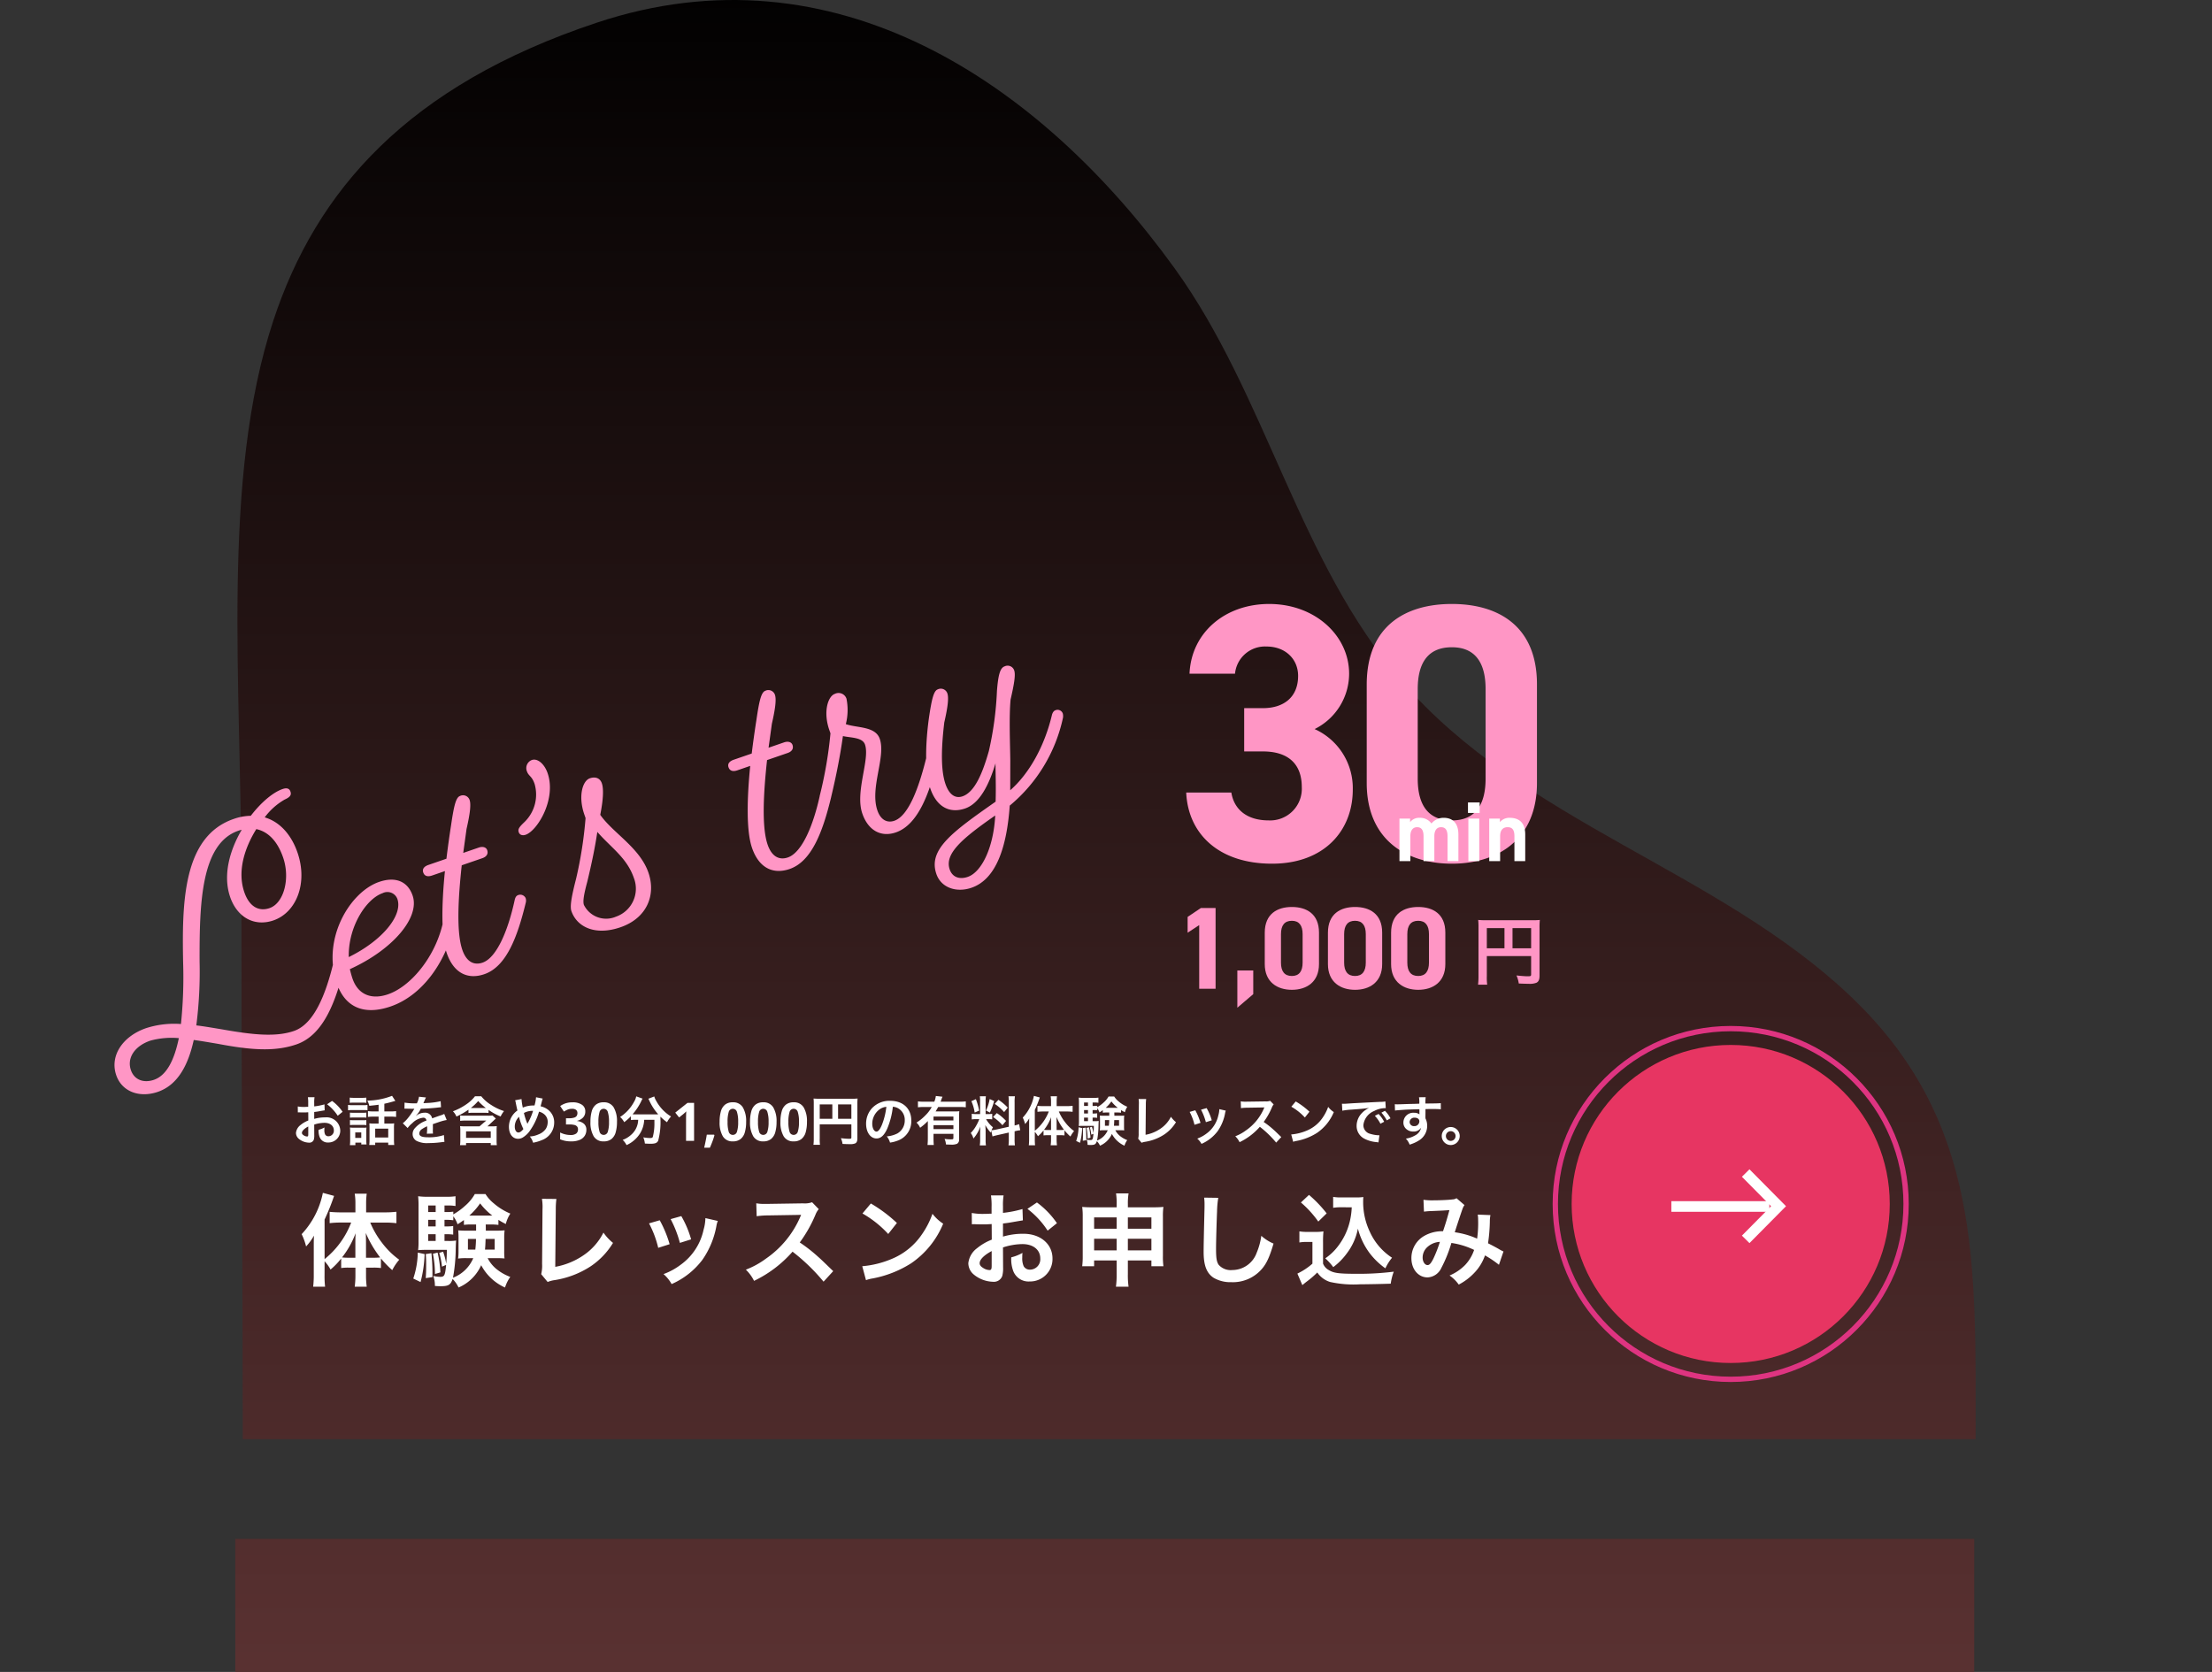
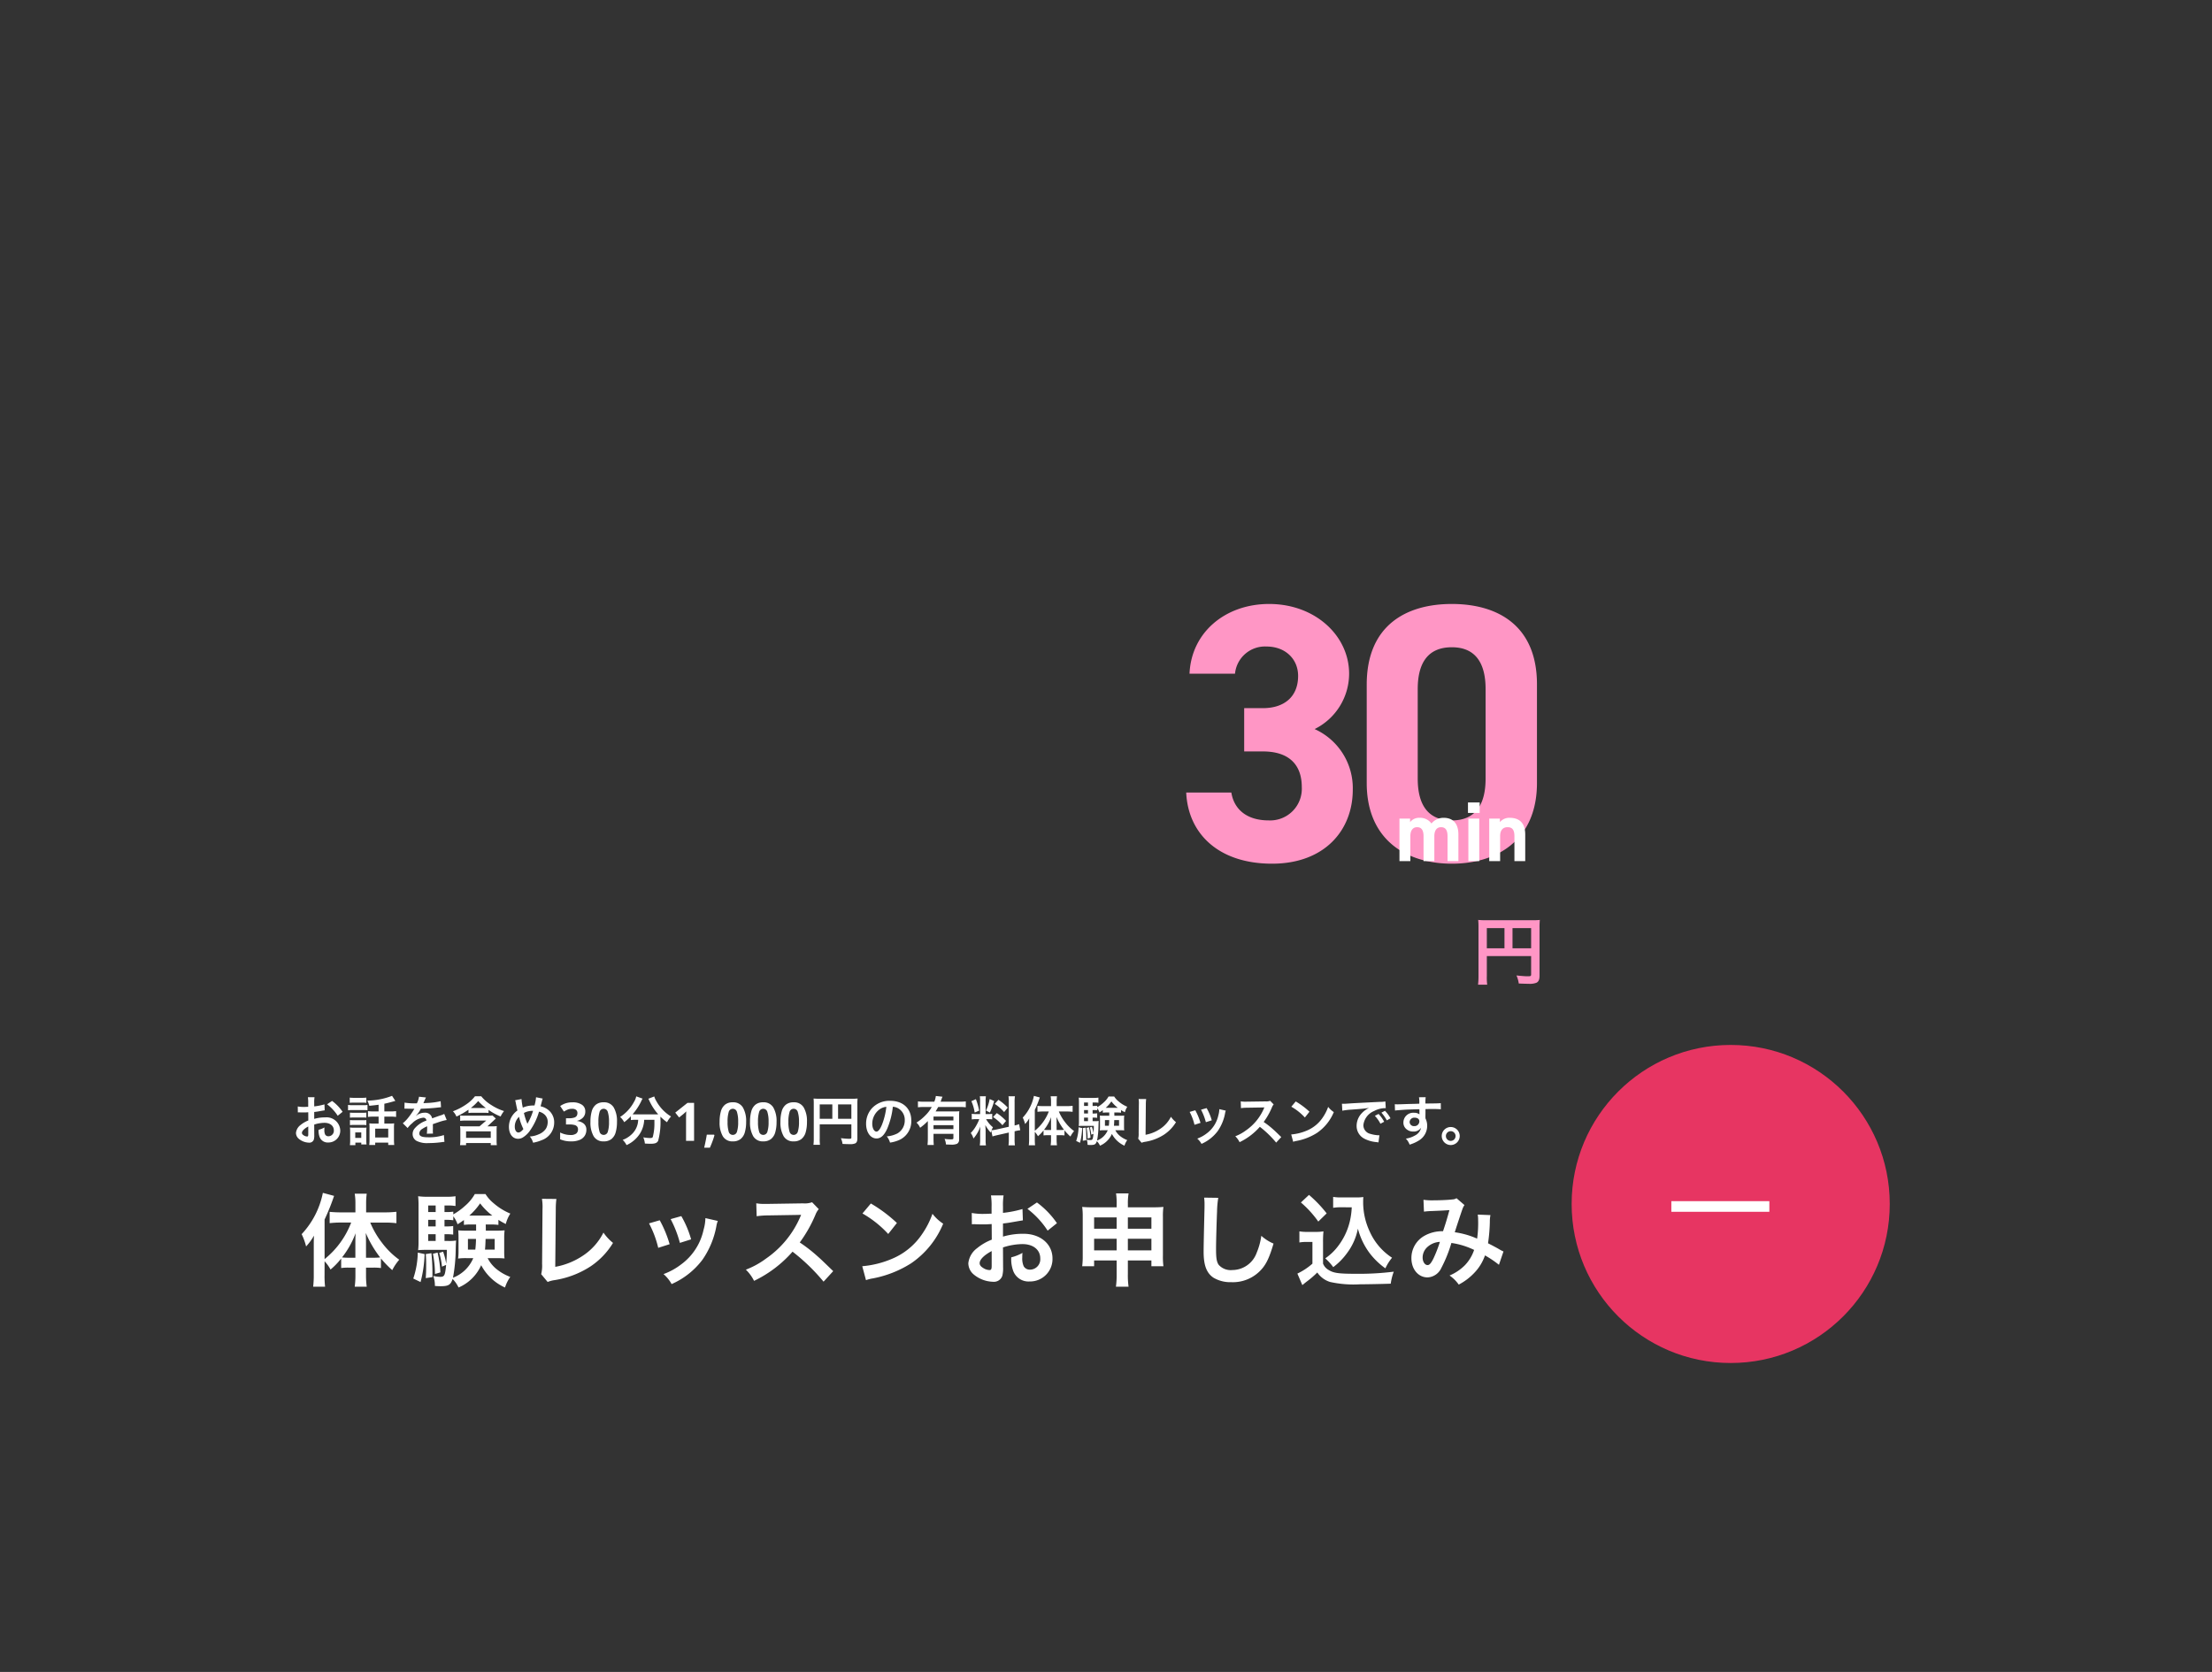
<svg xmlns="http://www.w3.org/2000/svg" width="416" height="314.481" viewBox="0 0 416 314.481">
  <rect x="0" y="0" width="416" height="314.481" fill="#333333" stroke="none" />
  <defs>
    <linearGradient id="linear-gradient" x1="0.5" x2="0.5" y2="1" gradientUnits="objectBoundingBox">
      <stop offset="0" />
      <stop offset="1" stop-color="#e61f1f" />
    </linearGradient>
    <clipPath id="clip-path">
-       <rect width="327.31" height="314.481" fill="url(#linear-gradient)" />
-     </clipPath>
+       </clipPath>
    <linearGradient id="linear-gradient-2" x1="0.5" x2="0.5" y2="1" gradientUnits="objectBoundingBox">
      <stop offset="0" />
      <stop offset="1" stop-color="#593131" />
    </linearGradient>
  </defs>
  <g id="try-lesson" transform="translate(-4651 -6633)">
    <g transform="translate(4284.547 -59)">
      <g transform="translate(410.7 6692)">
        <g clip-path="url(#clip-path)">
          <path id="piano" d="M0,314.481V289.463H327.039v25.019ZM1.412,270.7c-.045-36.635-.253-70.4-.261-104.9-.008-37.4-3.849-75.57,6-105.481C15.184,35.938,32.314,16.123,68.038,4.249c44.508-14.794,83.245,11.076,108.617,46.212,17.262,23.912,23.306,55.178,42.682,77.626,22.964,26.612,59.291,35.507,84.3,59.175C328.457,210.73,327.3,237.637,327.3,270.7Z" transform="translate(0)" fill="url(#linear-gradient-2)" />
        </g>
      </g>
      <path id="txt-wh-bottom" d="M-108.813-3.211a7.306,7.306,0,0,1,1.121,1.558,13.593,13.593,0,0,0,2-2.071v1.786a9.414,9.414,0,0,1,1.349-.076h1.33v1.52a15.16,15.16,0,0,1-.133,2.071h2.261a14.594,14.594,0,0,1-.133-2.071v-1.52H-99.6a9.471,9.471,0,0,1,1.387.076V-3.743a18.667,18.667,0,0,0,2.128,2.2A9.431,9.431,0,0,1-94.772-3.5,15.093,15.093,0,0,1-98-6.669a16.565,16.565,0,0,1-2.223-3.819h2.793a18.936,18.936,0,0,1,2.128.114v-2.147a18.089,18.089,0,0,1-2.185.114H-101v-1.71a13.524,13.524,0,0,1,.114-1.805h-2.261a10.817,10.817,0,0,1,.133,1.786v1.729h-2.774c-.741,0-1.482-.038-2.071-.1v2.128a17.64,17.64,0,0,1,2.014-.114h2.033a16.253,16.253,0,0,1-5,6.878v-7.448a41.236,41.236,0,0,0,1.786-4.446l-2.109-.57a15.909,15.909,0,0,1-3.99,7.771A11.179,11.179,0,0,1-112.29-6a10.581,10.581,0,0,0,1.482-2.033c-.038.836-.038,1.14-.038,2.147V-.646a18.544,18.544,0,0,1-.114,2.223h2.242a17.126,17.126,0,0,1-.1-2.2Zm7.79-.665V-6.251c0-.76,0-1.216-.038-2.28a20.645,20.645,0,0,0,2.7,4.6,12.523,12.523,0,0,1-1.273.057Zm-2,0h-1.254a11.379,11.379,0,0,1-1.254-.057,16.813,16.813,0,0,0,2.546-4.541c-.038.893-.038,1.292-.038,2.28Zm25.574-6.251a9.655,9.655,0,0,1,1.33.076V-11a12.981,12.981,0,0,0,1.387.779,6.4,6.4,0,0,1,.855-1.957A11.386,11.386,0,0,1-76.988-14.1a6.977,6.977,0,0,1-1.558-1.748H-80.56a8.24,8.24,0,0,1-1.805,2.185,12.044,12.044,0,0,1-2.242,1.634v-.513a8.652,8.652,0,0,1-1.273.076h-.38V-13.7h.627a7.725,7.725,0,0,1,1.444.1v-1.843a10.984,10.984,0,0,1-1.786.1H-89.3a13.2,13.2,0,0,1-1.919-.1,17.257,17.257,0,0,1,.076,1.957v6.574A13.141,13.141,0,0,1-91.219-5.3c.418-.038.95-.057,1.539-.057h3.857c0,1.1-.038,1.615-.114,2.622a12.256,12.256,0,0,0-.589-2.28l-.722.228A13.831,13.831,0,0,1-86.735-2.2l.779-.323c-.19,2.014-.323,2.242-1.121,2.242a6.046,6.046,0,0,1-1.292-.171,5.281,5.281,0,0,1,.3,1.881A10.253,10.253,0,0,0-87,1.482c1.482,0,1.9-.247,2.261-1.368a5.675,5.675,0,0,1,1.121,1.615,8.2,8.2,0,0,0,4.256-4.2,9.475,9.475,0,0,0,4.484,4.2,6.992,6.992,0,0,1,.988-1.995,9.359,9.359,0,0,1-2.622-1.5A6.429,6.429,0,0,1-78.147-3.8h1.71c.532,0,.912.019,1.463.057a11.565,11.565,0,0,1-.057-1.368V-7.676a10.313,10.313,0,0,1,.076-1.349,14.939,14.939,0,0,1-1.539.057h-1.995c0-.361,0-.456-.019-1.159Zm-2.869,0v1.159h-1.862a13.853,13.853,0,0,1-1.5-.057c.038.494.057.722.057,1.349v2.565a9.639,9.639,0,0,1-.076,1.387,11.985,11.985,0,0,1,1.5-.076h1.349A6.755,6.755,0,0,1-84.664-.114a31.179,31.179,0,0,0,.513-5.415c.019-.817.038-1.235.076-1.577a9.525,9.525,0,0,1-1.52.076h-.665V-8.3h.361a8.993,8.993,0,0,1,1.273.076V-9.842a7.864,7.864,0,0,1-1.273.076h-.361V-11h.38a8.652,8.652,0,0,1,1.273.076v-.741a5.044,5.044,0,0,1,.8,1.5c.608-.38.817-.532,1.2-.8v.912a8.592,8.592,0,0,1,1.292-.076Zm-.019,2.717A19.488,19.488,0,0,1-80.465-5.4h-1.387V-7.41Zm3.515,0V-5.4h-1.824c.057-.57.076-.893.114-2.014Zm-11.1-.893V-7.03h-1.406V-8.3Zm0-1.463h-1.406V-11h1.406Zm0-2.7h-1.406V-13.7h1.406Zm6.612.665h-.285a12.252,12.252,0,0,0,2.033-2.3,11.973,11.973,0,0,0,2.3,2.3Zm-9.975,6.954A16.243,16.243,0,0,1-92.131.038L-90.763.7A23.432,23.432,0,0,0-90-4.56Zm1.5.285c.057.76.076.988.076,1.9,0,1.292-.019,1.653-.076,2.622l1.254-.19v-.931c0-1.159-.057-2.147-.19-3.572Zm1.349-.057a19.412,19.412,0,0,1,.38,3.8l1.026-.3a20.4,20.4,0,0,0-.532-3.724Zm20.5-10.336A9.243,9.243,0,0,1-67.83-13l-.076,10.26a6.7,6.7,0,0,1-.171,1.957L-66.861.684a5.444,5.444,0,0,1,1.14-.323,17.32,17.32,0,0,0,6.916-2.6,14.165,14.165,0,0,0,4.237-4.427,8.925,8.925,0,0,1-1.8-1.938,11.228,11.228,0,0,1-3.876,4.351,13.666,13.666,0,0,1-5.187,2.09l.1-10.849a14.7,14.7,0,0,1,.114-1.919Zm20.14,4.617a19.009,19.009,0,0,1,1.729,4.6l2.147-.684a21.917,21.917,0,0,0-1.862-4.5Zm4.066-.8A20.893,20.893,0,0,1-41.99-6.669l2.109-.665a18.665,18.665,0,0,0-1.843-4.37Zm6.536-.19a8.428,8.428,0,0,1-.342,2.185,10.925,10.925,0,0,1-4.313,6.593A12.325,12.325,0,0,1-45.068-.8a6.9,6.9,0,0,1,1.52,1.881,14.584,14.584,0,0,0,5.8-4.579,16.219,16.219,0,0,0,2.622-6.327,4,4,0,0,1,.266-.969Zm24.035,9.975c-2.3-2.223-2.3-2.223-2.774-2.641a29.449,29.449,0,0,0-3.515-2.755,25.163,25.163,0,0,0,2.964-5.244,3.654,3.654,0,0,1,.608-1.026l-1.254-1.292a4.116,4.116,0,0,1-1.691.209L-25.5-14h-.456a8.315,8.315,0,0,1-1.672-.114l.076,2.432a14.974,14.974,0,0,1,2.071-.152c5.985-.095,5.985-.095,6.289-.114l-.209.494a18.314,18.314,0,0,1-6.384,7.733,15.686,15.686,0,0,1-3.8,2.09A7.622,7.622,0,0,1-28.044.475a22.579,22.579,0,0,0,7.239-5.491A36.524,36.524,0,0,1-14.972.627ZM-7.657-12.2A19.948,19.948,0,0,1-2.812-8.341l1.634-2.071a26.909,26.909,0,0,0-4.9-3.667ZM-6.992.342A6.726,6.726,0,0,1-5.738.019,20.523,20.523,0,0,0,1.5-2.831a16.675,16.675,0,0,0,6.023-7.448A8.193,8.193,0,0,1,5.51-12.141a15.865,15.865,0,0,1-1.938,3.8A12.694,12.694,0,0,1-2.071-3.686,18.1,18.1,0,0,1-7.695-2.28ZM18.772-5.814a12.161,12.161,0,0,1,3.648-.627c2.033,0,3.363,1.064,3.363,2.7a1.952,1.952,0,0,1-1.919,2.109,1.314,1.314,0,0,1-1.2-.646A3.661,3.661,0,0,1,22.4-3.952a6.588,6.588,0,0,1,.038-.836,8.015,8.015,0,0,1-2.109.836,6.348,6.348,0,0,0,.323,2.432A3.067,3.067,0,0,0,23.769.589a4.221,4.221,0,0,0,4.313-4.332c0-2.7-2.261-4.636-5.434-4.636a13.175,13.175,0,0,0-3.876.532v-2.47c.722-.076,1.1-.133,1.729-.247,1.311-.228,1.672-.285,2.014-.342l-.076-2.128a21.19,21.19,0,0,1-3.667.722v-1.216a11.665,11.665,0,0,1,.114-2.071H16.511a13.018,13.018,0,0,1,.114,2.185v1.254c-.209,0-.3,0-.76.019-.266.019-.475.019-.665.019a11.653,11.653,0,0,1-2.3-.171l.019,2.128a3.562,3.562,0,0,1,.4-.019c.057,0,.228,0,.475.019.228,0,.76.019,1.045.019.475,0,.741,0,1.026-.019.627-.038.627-.038.779-.038l.019,2.926a10.165,10.165,0,0,0-2.774,1.615A4.055,4.055,0,0,0,12.255-2.85,2.791,2.791,0,0,0,13.3-.7,5.918,5.918,0,0,0,16.891.646a1.669,1.669,0,0,0,1.748-1.1,5.658,5.658,0,0,0,.152-1.615ZM16.644-2.356c0,.627-.095.8-.418.8a2.284,2.284,0,0,1-1.216-.418c-.437-.266-.627-.551-.627-.874,0-.684.836-1.52,2.261-2.28Zm12.274-8.018a16.115,16.115,0,0,0-3.762-3.895l-1.786,1.2a16.225,16.225,0,0,1,3.8,4.1ZM40.147-3.363V-.8a16.384,16.384,0,0,1-.133,2.375h2.375A15.22,15.22,0,0,1,42.256-.8V-3.363h4.427V-2.28h2.261a13.461,13.461,0,0,1-.095-1.957v-7.391a12.146,12.146,0,0,1,.095-1.805c-.684.057-1.1.076-2.185.076h-4.5v-.627a11.181,11.181,0,0,1,.133-1.995H40.033a12.318,12.318,0,0,1,.114,2.071v.551h-4.37c-.95,0-1.406-.019-2.109-.076a12.742,12.742,0,0,1,.1,1.824v7.372a14.451,14.451,0,0,1-.1,1.957H35.91V-3.363Zm0-8.094v2.128H35.91v-2.128Zm2.109,0h4.427v2.128H42.256ZM40.147-7.448v2.185H35.91V-7.448Zm2.109,0h4.427v2.185H42.256ZM56.6-15.181a9.45,9.45,0,0,1,.076,1.292c0,.266,0,.665-.019,1.235-.114,4.769-.152,6.669-.152,7.657,0,2.546.551,4.009,1.862,4.883a6.194,6.194,0,0,0,3.325.836,7.191,7.191,0,0,0,5.7-2.413c.931-1.045,1.5-2.28,2.261-4.845A8.206,8.206,0,0,1,67.355-8a12.737,12.737,0,0,1-.874,3.192,4.889,4.889,0,0,1-4.6,3.249,3.009,3.009,0,0,1-2.546-.988c-.38-.57-.494-1.254-.494-3.059,0-1.349.114-5.206.19-6.973a17.368,17.368,0,0,1,.228-2.565ZM84.36-13.357A13.987,13.987,0,0,1,84-10.716,12.319,12.319,0,0,1,81.89-6.194a10.213,10.213,0,0,1-2.508,2.432,10.844,10.844,0,0,1,1.5,1.653,12.133,12.133,0,0,0,2.565-2.6,11.171,11.171,0,0,0,2.071-4.636,13.438,13.438,0,0,0,2.128,4.5,13.712,13.712,0,0,0,3.04,2.964,9.123,9.123,0,0,1,1.254-1.995,11.4,11.4,0,0,1-4.18-4.883,13.039,13.039,0,0,1-1.254-5.51c0-.323,0-.589.038-1.026a8.988,8.988,0,0,1-1.387.076H82.441a8.427,8.427,0,0,1-1.577-.1v2.052a9.614,9.614,0,0,1,1.577-.1ZM74.8-14.269a19.533,19.533,0,0,1,3.268,3.591l1.577-1.539a23.467,23.467,0,0,0-3.325-3.477Zm-.285,7.524a7,7,0,0,1,1.292-.1h1.159v4.085A12.089,12.089,0,0,1,74.138-.893l.931,2.166.285-.228c.133-.114.247-.209.57-.456A17.229,17.229,0,0,0,77.881-1.1,4.526,4.526,0,0,0,80.294.684a20.368,20.368,0,0,0,5.643.437c1.311,0,4.066-.057,5.757-.114a10.385,10.385,0,0,1,.57-2.261,52.376,52.376,0,0,1-7.049.4c-3.268,0-4.256-.133-5.168-.7a2.383,2.383,0,0,1-1.083-1.216V-6.745a19.543,19.543,0,0,1,.076-2.09,8.234,8.234,0,0,1-1.444.1H76.038a8.5,8.5,0,0,1-1.52-.1Zm23.427-5.8a14.775,14.775,0,0,1,1.5-.114c1.862-.076,2.318-.1,3.287-.171-.475,1.748-.7,2.47-1.2,3.971a6.766,6.766,0,0,0-3.591.912,4.781,4.781,0,0,0-2.356,4.161c0,2.071,1.292,3.61,3.04,3.61a3,3,0,0,0,2.6-1.805,25.312,25.312,0,0,0,1.881-4.674,14.509,14.509,0,0,1,4.275,1.311A7.734,7.734,0,0,1,105.7-2.527a8.934,8.934,0,0,1-2.945,1.995,6.906,6.906,0,0,1,1.729,1.71A11.009,11.009,0,0,0,107.35-.969a8.972,8.972,0,0,0,2.071-3.344,19.4,19.4,0,0,1,2.622,1.767l.855-2.508a6.709,6.709,0,0,1-.874-.456c-.589-.342-1.425-.779-2.033-1.083a31.655,31.655,0,0,0,.342-4.028,6.161,6.161,0,0,1,.114-1.273l-2.394-.095a5.7,5.7,0,0,1,.076,1.007,20.638,20.638,0,0,1-.19,3.515,15.484,15.484,0,0,0-4.2-1.2c.171-.589,1.33-4.085,1.425-4.313a2.836,2.836,0,0,1,.4-.8l-1.5-1.292a1.44,1.44,0,0,1-.76.228c-.7.1-2.394.171-3.534.171a11.267,11.267,0,0,1-1.919-.1Zm3,5.681a24.783,24.783,0,0,1-1.235,3.173c-.437.855-.722,1.2-1.083,1.2-.513,0-.931-.627-.931-1.406a2.671,2.671,0,0,1,.722-1.824A3.759,3.759,0,0,1,100.947-6.859Z" transform="translate(536.308 6932.449)" fill="#fff" />
      <path id="txt-wh-top" d="M4.13-3.06a6.4,6.4,0,0,1,1.92-.33c1.07,0,1.77.56,1.77,1.42A1.028,1.028,0,0,1,6.81-.86a.692.692,0,0,1-.63-.34,1.927,1.927,0,0,1-.14-.88,3.467,3.467,0,0,1,.02-.44,4.219,4.219,0,0,1-1.11.44A3.341,3.341,0,0,0,5.12-.8,1.614,1.614,0,0,0,6.76.31,2.222,2.222,0,0,0,9.03-1.97,2.575,2.575,0,0,0,6.17-4.41a6.934,6.934,0,0,0-2.04.28v-1.3c.38-.04.58-.07.91-.13.69-.12.88-.15,1.06-.18L6.06-6.86a11.153,11.153,0,0,1-1.93.38v-.64a6.14,6.14,0,0,1,.06-1.09H2.94A6.852,6.852,0,0,1,3-7.06v.66c-.11,0-.16,0-.4.01-.14.01-.25.01-.35.01a6.133,6.133,0,0,1-1.21-.09l.01,1.12a1.875,1.875,0,0,1,.21-.01c.03,0,.12,0,.25.01s.4.01.55.01c.25,0,.39,0,.54-.01.33-.02.33-.02.41-.02l.01,1.54a5.35,5.35,0,0,0-1.46.85A2.134,2.134,0,0,0,.7-1.5,1.469,1.469,0,0,0,1.25-.37,3.115,3.115,0,0,0,3.14.34a.879.879,0,0,0,.92-.58,2.978,2.978,0,0,0,.08-.85ZM3.01-1.24c0,.33-.05.42-.22.42a1.2,1.2,0,0,1-.64-.22c-.23-.14-.33-.29-.33-.46,0-.36.44-.8,1.19-1.2ZM9.47-5.46A8.482,8.482,0,0,0,7.49-7.51l-.94.63a8.539,8.539,0,0,1,2,2.16Zm6.77-.07h-.86a8.682,8.682,0,0,1-1.14-.06V-4.5a8.62,8.62,0,0,1,1.13-.06h.87v1.31H15.23a5.347,5.347,0,0,1-.73-.04c.02.27.03.45.03.8V-.24A6.769,6.769,0,0,1,14.48.78H15.6V.33h2.45V.78h1.13a9.966,9.966,0,0,1-.05-1.05V-2.42a6.755,6.755,0,0,1,.04-.87,5.022,5.022,0,0,1-.75.04h-1.1V-4.56h1.09a8.775,8.775,0,0,1,1.12.06V-5.59a8.411,8.411,0,0,1-1.13.06H17.32V-6.98c.48-.1,1-.23,1.59-.4.35-.1.35-.1.48-.13l-.62-.96a13.065,13.065,0,0,1-4.65.9,3.8,3.8,0,0,1,.37.98c1.05-.11,1.15-.12,1.75-.2ZM15.6-2.29h2.45V-.63H15.6ZM10.81-7.15a6.472,6.472,0,0,1,.83-.04H13.1a6.373,6.373,0,0,1,.83.04v-.98a6.18,6.18,0,0,1-.83.04H11.64a6.18,6.18,0,0,1-.83-.04Zm-.32,1.4a6.043,6.043,0,0,1,.81-.04h2.09a6.42,6.42,0,0,1,.76.03v-.99a5.412,5.412,0,0,1-.81.04H11.3a4.526,4.526,0,0,1-.81-.05Zm.36,1.39a5.742,5.742,0,0,1,.66-.03h1.78a4.161,4.161,0,0,1,.64.03v-.95a5.135,5.135,0,0,1-.64.03H11.51a5.742,5.742,0,0,1-.66-.03Zm0,1.4a5.55,5.55,0,0,1,.65-.03h1.77a4.17,4.17,0,0,1,.66.03v-.95a3.716,3.716,0,0,1-.64.03H11.51a5.742,5.742,0,0,1-.66-.03ZM11.87.34h1.11V.68h.99a5.658,5.658,0,0,1-.04-.78V-1.78a6.324,6.324,0,0,1,.03-.72,3.55,3.55,0,0,1-.67.03H11.61a5.818,5.818,0,0,1-.76-.04,6.518,6.518,0,0,1,.04.79V-.13a6.666,6.666,0,0,1-.05.94h1.03Zm-.02-1.93h1.13V-.55H11.85ZM21.1-6.05a1.1,1.1,0,0,1,.16-.01c.09,0,.09,0,.28.01.22,0,1.1.02,1.26.02,0,0,.13-.01.17-.01a.489.489,0,0,0-.08.13,13.245,13.245,0,0,1-1.2,1.71,6.126,6.126,0,0,1-.9.89l.91.9a4.5,4.5,0,0,1,.87-.91,3.381,3.381,0,0,1,2.05-1.03.549.549,0,0,1,.61.54A4.892,4.892,0,0,0,23.08-2.4a1.594,1.594,0,0,0-.44,1.11A1.45,1.45,0,0,0,23.37,0,4.3,4.3,0,0,0,25.6.42,18.138,18.138,0,0,0,28.16.24,2.947,2.947,0,0,1,28.62.2l-.1-1.29a8.688,8.688,0,0,1-2.94.42c-1.21,0-1.69-.21-1.69-.73a1.053,1.053,0,0,1,.52-.82,6.078,6.078,0,0,1,.96-.52v.24a7.917,7.917,0,0,1-.06,1.16l1.16-.03a4.106,4.106,0,0,1-.03-.53c0-.07,0-.16.01-.33v-.4c0-.14,0-.14-.01-.4v-.11q1.29-.45,1.5-.51a8.827,8.827,0,0,1,1.11-.27l-.47-1.15a3.124,3.124,0,0,1-.74.3q-.375.12-1.53.54a1.316,1.316,0,0,0-1.43-1.06,2.417,2.417,0,0,0-1.41.45c-.13.1-.13.1-.2.15l-.01-.02a5.175,5.175,0,0,0,.92-1.33c1.01-.03,2.28-.11,3.01-.2.51-.06.51-.06.79-.08l-.07-1.14a13.509,13.509,0,0,1-2.62.34c-.55.03-.55.03-.63.04.02-.04.04-.07.09-.18a7.641,7.641,0,0,1,.4-.9L23.84-8.3a3.96,3.96,0,0,1-.4,1.24,12.084,12.084,0,0,1-2.32-.13Zm12.04.81A7.307,7.307,0,0,1,34-5.28h2.08a6.847,6.847,0,0,1,.84.04v-.58a10.7,10.7,0,0,0,2.27,1.24,4.564,4.564,0,0,1,.64-1.02A9.734,9.734,0,0,1,37.4-6.76a7.222,7.222,0,0,1-1.86-1.63H34.37a7.09,7.09,0,0,1-1.62,1.51,11.239,11.239,0,0,1-2.53,1.32,3.064,3.064,0,0,1,.66.99,14.327,14.327,0,0,0,2.26-1.29Zm.82-.94c-.14,0-.21,0-.37-.01a8.9,8.9,0,0,0,1.38-1.3,10.115,10.115,0,0,0,1.44,1.31H33.96Zm2.75,3.45L37.9-3.84c.25-.23.38-.35.38-.36l-.62-.57a5.9,5.9,0,0,1-.88.04H32.35a4.117,4.117,0,0,1-.77-.05v1.02a6.538,6.538,0,0,1,.96-.05h3.94L35.22-2.73H32.38a6.607,6.607,0,0,1-.82-.04,5.783,5.783,0,0,1,.05.78V-.06a5.847,5.847,0,0,1-.06.87h1.14V.41h4.64v.4h1.15a5.555,5.555,0,0,1-.05-.85V-1.95a6.711,6.711,0,0,1,.04-.82,5.631,5.631,0,0,1-.79.04Zm-4.02.95h4.64V-.56H32.69Zm9.22-5.85a1.28,1.28,0,0,1,.1.34c.11.56.29,1.43.34,1.58a3.746,3.746,0,0,0-1.6,3.07c0,1.35.69,2.25,1.72,2.25a1.673,1.673,0,0,0,.93-.27,4.487,4.487,0,0,0,1.19-1.1,12.012,12.012,0,0,0,1.82-3.73,2.359,2.359,0,0,1,.9.43,1.831,1.831,0,0,1,.73,1.55,2.4,2.4,0,0,1-.34,1.23,2.912,2.912,0,0,1-1.4,1.07,4.541,4.541,0,0,1-1.63.39A2.9,2.9,0,0,1,45.29.35a7.334,7.334,0,0,0,1.63-.48,3.51,3.51,0,0,0,2.34-3.29A2.95,2.95,0,0,0,48.04-5.9a3.455,3.455,0,0,0-1.34-.6c.04-.14.17-.63.31-1.17a1.062,1.062,0,0,1,.1-.28L45.85-8.2a7.674,7.674,0,0,1-.29,1.55h-.27a4.841,4.841,0,0,0-1.93.4,9.828,9.828,0,0,1-.24-1.61Zm.74,3.11a10.742,10.742,0,0,0,.82,2.3c-.34.43-.66.65-.94.65-.4,0-.68-.45-.68-1.1A2.528,2.528,0,0,1,42.65-4.52ZM44.22-3.2a.856.856,0,0,0-.05-.15,11.617,11.617,0,0,1-.6-1.89,3.317,3.317,0,0,1,1.72-.4,11,11,0,0,1-1,2.31.81.81,0,0,0-.06.13ZM55.11-5.54a1.585,1.585,0,0,1-.445,1.18,2.308,2.308,0,0,1-1.1.6v.03a2.287,2.287,0,0,1,1.3.53,1.459,1.459,0,0,1,.45,1.12,2.082,2.082,0,0,1-.305,1.115,2.046,2.046,0,0,1-.94.78A4.019,4.019,0,0,1,52.44.1a5.137,5.137,0,0,1-2.06-.39V-1.57a4.475,4.475,0,0,0,.96.35,4.037,4.037,0,0,0,.94.12,1.76,1.76,0,0,0,1.135-.28.986.986,0,0,0,.325-.79.838.838,0,0,0-.15-.5.925.925,0,0,0-.525-.315,4.059,4.059,0,0,0-1.045-.1h-.54V-4.25h.55a3.1,3.1,0,0,0,1.005-.125.85.85,0,0,0,.47-.34.967.967,0,0,0,.125-.495.766.766,0,0,0-.235-.6,1.152,1.152,0,0,0-.785-.215,2.059,2.059,0,0,0-.89.18,5.768,5.768,0,0,0-.63.34l-.7-1.04a3.955,3.955,0,0,1,.985-.5,4.04,4.04,0,0,1,1.345-.2,3.027,3.027,0,0,1,1.745.445A1.437,1.437,0,0,1,55.11-5.54Zm5.96,1.97a6.939,6.939,0,0,1-.245,1.97A2.46,2.46,0,0,1,60.03-.34,2.269,2.269,0,0,1,58.57.1a2.06,2.06,0,0,1-1.89-.97,5.13,5.13,0,0,1-.6-2.7,7.129,7.129,0,0,1,.24-1.975,2.434,2.434,0,0,1,.79-1.265,2.269,2.269,0,0,1,1.46-.44,2.074,2.074,0,0,1,1.89.97A5.084,5.084,0,0,1,61.07-3.57Zm-3.49,0a6.034,6.034,0,0,0,.21,1.835.786.786,0,0,0,.78.615.8.8,0,0,0,.78-.61,5.769,5.769,0,0,0,.22-1.84,5.825,5.825,0,0,0-.22-1.84.8.8,0,0,0-.78-.62.787.787,0,0,0-.78.62A6.086,6.086,0,0,0,57.58-3.57Zm7.48-.39a4.97,4.97,0,0,1-.06.58A3.869,3.869,0,0,1,63.69-1.1a4.719,4.719,0,0,1-1.55.92,3.549,3.549,0,0,1,.73.98,5.792,5.792,0,0,0,2.54-2.2,5.321,5.321,0,0,0,.78-2.56h1.92v.58A9.824,9.824,0,0,1,67.8-.72c-.09.15-.2.19-.57.19a8.221,8.221,0,0,1-1.21-.13,4.3,4.3,0,0,1,.3,1.17c.67.03.83.04,1.03.04.89,0,1.25-.14,1.47-.58a13.638,13.638,0,0,0,.42-4.18v-.34A10.2,10.2,0,0,0,70.48-3.5a4.656,4.656,0,0,1,.76-1.08,7.755,7.755,0,0,1-2.77-2.9,3.737,3.737,0,0,1-.39-.87l-1.11.43a4.1,4.1,0,0,1,.21.42,10,10,0,0,0,1.65,2.51c-.24.01-.38.01-.62.01H64.53A5.168,5.168,0,0,1,64.01-5a11.122,11.122,0,0,0,1.61-2.43,2.828,2.828,0,0,1,.27-.51l-1.2-.43a3.109,3.109,0,0,1-.4,1.01,7.71,7.71,0,0,1-2.63,2.87,3.477,3.477,0,0,1,.77.98,9.941,9.941,0,0,0,1.25-1.11v.71a6.949,6.949,0,0,1,.85-.05ZM75.57,0H74.06V-4.13q0-.25.01-.675t.03-.745q-.05.06-.215.215t-.305.275l-.82.66-.73-.91,2.3-1.83h1.24Zm3.76-1.16.07.11q-.14.53-.375,1.16T78.54,1.29H77.47q.14-.59.275-1.26t.215-1.19Zm6.03-2.41a6.939,6.939,0,0,1-.245,1.97,2.46,2.46,0,0,1-.8,1.26A2.269,2.269,0,0,1,82.86.1a2.06,2.06,0,0,1-1.89-.97,5.13,5.13,0,0,1-.6-2.7,7.13,7.13,0,0,1,.24-1.975A2.434,2.434,0,0,1,81.4-6.81a2.269,2.269,0,0,1,1.46-.44,2.074,2.074,0,0,1,1.89.97A5.084,5.084,0,0,1,85.36-3.57Zm-3.49,0a6.034,6.034,0,0,0,.21,1.835.786.786,0,0,0,.78.615.8.8,0,0,0,.78-.61,5.769,5.769,0,0,0,.22-1.84,5.825,5.825,0,0,0-.22-1.84.8.8,0,0,0-.78-.62.787.787,0,0,0-.78.62A6.086,6.086,0,0,0,81.87-3.57Zm9.21,0a6.939,6.939,0,0,1-.245,1.97,2.46,2.46,0,0,1-.8,1.26A2.269,2.269,0,0,1,88.58.1a2.06,2.06,0,0,1-1.89-.97,5.13,5.13,0,0,1-.6-2.7,7.13,7.13,0,0,1,.24-1.975,2.434,2.434,0,0,1,.79-1.265,2.269,2.269,0,0,1,1.46-.44,2.074,2.074,0,0,1,1.89.97A5.084,5.084,0,0,1,91.08-3.57Zm-3.49,0a6.034,6.034,0,0,0,.21,1.835.786.786,0,0,0,.78.615.8.8,0,0,0,.78-.61,5.769,5.769,0,0,0,.22-1.84,5.825,5.825,0,0,0-.22-1.84.8.8,0,0,0-.78-.62.787.787,0,0,0-.78.62A6.086,6.086,0,0,0,87.59-3.57Zm9.21,0a6.939,6.939,0,0,1-.245,1.97,2.46,2.46,0,0,1-.8,1.26A2.269,2.269,0,0,1,94.3.1a2.06,2.06,0,0,1-1.89-.97,5.13,5.13,0,0,1-.6-2.7,7.13,7.13,0,0,1,.24-1.975,2.434,2.434,0,0,1,.79-1.265,2.269,2.269,0,0,1,1.46-.44,2.074,2.074,0,0,1,1.89.97A5.084,5.084,0,0,1,96.8-3.57Zm-3.49,0a6.034,6.034,0,0,0,.21,1.835.786.786,0,0,0,.78.615.8.8,0,0,0,.78-.61,5.769,5.769,0,0,0,.22-1.84,5.825,5.825,0,0,0-.22-1.84.8.8,0,0,0-.78-.62.787.787,0,0,0-.78.62A6.086,6.086,0,0,0,93.31-3.57Zm5.89.47h5.95V-.66c0,.24-.06.27-.45.27-.36,0-.86-.04-1.52-.11a3.848,3.848,0,0,1,.31,1.08c.39.02.94.04,1.33.04a2.46,2.46,0,0,0,1.05-.14c.29-.15.41-.43.41-.94V-6.87a9.842,9.842,0,0,1,.04-1.09,9.167,9.167,0,0,1-1.09.04H99.15a10.743,10.743,0,0,1-1.11-.04,8.616,8.616,0,0,1,.04.96V-.46a9.5,9.5,0,0,1-.06,1.2h1.23A7.351,7.351,0,0,1,99.2-.42Zm2.37-1.05H99.2V-6.86h2.37Zm1.08,0V-6.86h2.5v2.71Zm10.3-2.26a2.186,2.186,0,0,1,1.01.3,2.477,2.477,0,0,1,1.23,2.22,2.8,2.8,0,0,1-1.39,2.5,5.314,5.314,0,0,1-1.99.55,3.19,3.19,0,0,1,.61,1.17,6.538,6.538,0,0,0,1.57-.42,3.852,3.852,0,0,0,2.43-3.73c0-2.25-1.56-3.71-3.96-3.71a4.489,4.489,0,0,0-3.44,1.4,4.3,4.3,0,0,0-1.1,2.91c0,1.61.82,2.77,1.96,2.77.82,0,1.46-.59,2.03-1.88A14.467,14.467,0,0,0,112.95-6.41Zm-1.22.01a13.179,13.179,0,0,1-.83,3.38c-.36.86-.7,1.28-1.03,1.28-.44,0-.79-.65-.79-1.47a3.348,3.348,0,0,1,1.36-2.7A2.546,2.546,0,0,1,111.73-6.4Zm7.8,5.92a11.187,11.187,0,0,1-.06,1.26h1.18c-.03-.36-.05-.71-.05-1.25v-.85h3.74v.76c0,.24-.06.28-.5.28a8.713,8.713,0,0,1-1.16-.09,3.176,3.176,0,0,1,.26,1.05c.5.02.69.03.92.03a2.655,2.655,0,0,0,1.17-.16.859.859,0,0,0,.38-.81V-4.43c0-.51.01-.83.04-1.14a9.283,9.283,0,0,1-1.04.04h-3.42c.19-.31.31-.51.49-.84h4.02a9.643,9.643,0,0,1,1.17.06V-7.42a9.415,9.415,0,0,1-1.17.06h-3.57c.08-.21.1-.26.14-.38a4.519,4.519,0,0,1,.22-.56l-1.25-.14a4.376,4.376,0,0,1-.29,1.08h-1.88a10.066,10.066,0,0,1-1.2-.06v1.11a9.885,9.885,0,0,1,1.19-.06h1.41a6.632,6.632,0,0,1-1.19,1.57,8.975,8.975,0,0,1-1.68,1.37,2.971,2.971,0,0,1,.68.97,10.493,10.493,0,0,0,1.45-1.26Zm4.81-2.47v.74H120.6v-.74Zm0-.89H120.6v-.73h3.74Zm7.35,3.01c.22-.07.51-.15.95-.25l2.12-.48V-.35A7.25,7.25,0,0,1,134.7.84h1.21a7.332,7.332,0,0,1-.06-1.18V-1.8l.1-.02a7.3,7.3,0,0,1,.96-.18l-.21-1.14a6.1,6.1,0,0,1-.85.25V-7.23a7.067,7.067,0,0,1,.06-1.15H134.7a6.843,6.843,0,0,1,.06,1.16v4.57l-2.34.52a6.7,6.7,0,0,1-.92.14,5.829,5.829,0,0,1,.28-.56,5.31,5.31,0,0,1-1.29-1.53h.36a5.816,5.816,0,0,1,.79.04V-5.08a5.064,5.064,0,0,1-.77.04h-.47V-7.42a5.971,5.971,0,0,1,.05-.97h-1.14a6.188,6.188,0,0,1,.05.98v2.37h-.67a4.966,4.966,0,0,1-.9-.05v1.06a5.174,5.174,0,0,1,.9-.05h.52a8.431,8.431,0,0,1-.53,1.13,6.575,6.575,0,0,1-1.08,1.48,3.012,3.012,0,0,1,.51,1.03,6.908,6.908,0,0,0,1.3-2.25c-.02.33-.04.8-.04,1.2V-.2A6.477,6.477,0,0,1,129.3.86h1.16a5.916,5.916,0,0,1-.06-1.04V-1.83c0-.32-.01-.46-.06-1.14a7.4,7.4,0,0,0,1.01,1.41c.05-.16.06-.21.11-.34Zm-3.97-6.63a8.069,8.069,0,0,1,.62,2.14l.84-.36a12.162,12.162,0,0,0-.61-2.16Zm3.44-.4a8.319,8.319,0,0,1-.69,2.16l.73.38a12.1,12.1,0,0,0,.8-2.17Zm.95.91a8.448,8.448,0,0,1,1.77,1.54l.68-.84a9.714,9.714,0,0,0-1.75-1.47Zm-.31,2.47a8.747,8.747,0,0,1,1.76,1.54l.68-.81a9.125,9.125,0,0,0-1.74-1.47Zm7.85,2.79a3.845,3.845,0,0,1,.59.82,7.154,7.154,0,0,0,1.05-1.09v.94a4.955,4.955,0,0,1,.71-.04h.7v.8a7.981,7.981,0,0,1-.07,1.09h1.19a7.683,7.683,0,0,1-.07-1.09v-.8h.75a4.985,4.985,0,0,1,.73.04v-.95a9.825,9.825,0,0,0,1.12,1.16,4.964,4.964,0,0,1,.69-1.03,7.944,7.944,0,0,1-1.7-1.67,8.719,8.719,0,0,1-1.17-2.01h1.47a9.966,9.966,0,0,1,1.12.06V-6.59a9.52,9.52,0,0,1-1.15.06h-1.85v-.9a7.119,7.119,0,0,1,.06-.95h-1.19a5.694,5.694,0,0,1,.07.94v.91h-1.46c-.39,0-.78-.02-1.09-.05v1.12a9.284,9.284,0,0,1,1.06-.06h1.07a8.554,8.554,0,0,1-2.63,3.62V-5.82a21.7,21.7,0,0,0,.94-2.34l-1.11-.3a8.373,8.373,0,0,1-2.1,4.09,5.884,5.884,0,0,1,.44,1.21,5.568,5.568,0,0,0,.78-1.07c-.02.44-.02.6-.02,1.13V-.34a9.761,9.761,0,0,1-.06,1.17h1.18a9.015,9.015,0,0,1-.05-1.16Zm4.1-.35V-3.29c0-.4,0-.64-.02-1.2a10.867,10.867,0,0,0,1.42,2.42,6.591,6.591,0,0,1-.67.03Zm-1.05,0h-.66a5.989,5.989,0,0,1-.66-.03,8.849,8.849,0,0,0,1.34-2.39c-.02.47-.02.68-.02,1.2Zm12.46-3.29a5.081,5.081,0,0,1,.7.04v-.5a6.832,6.832,0,0,0,.73.41,3.366,3.366,0,0,1,.45-1.03,5.992,5.992,0,0,1-1.64-1.01,3.672,3.672,0,0,1-.82-.92h-1.06a4.337,4.337,0,0,1-.95,1.15,6.339,6.339,0,0,1-1.18.86V-6.6a4.554,4.554,0,0,1-.67.04h-.2v-.65h.33a4.066,4.066,0,0,1,.76.05v-.97a5.781,5.781,0,0,1-.94.05h-1.75a6.949,6.949,0,0,1-1.01-.05,9.083,9.083,0,0,1,.04,1.03v3.46a6.917,6.917,0,0,1-.04.85c.22-.02.5-.03.81-.03h2.03c0,.58-.02.85-.06,1.38a6.451,6.451,0,0,0-.31-1.2l-.38.12a7.279,7.279,0,0,1,.27,1.36l.41-.17c-.1,1.06-.17,1.18-.59,1.18a3.182,3.182,0,0,1-.68-.09,2.779,2.779,0,0,1,.16.99,5.4,5.4,0,0,0,.56.03c.78,0,1-.13,1.19-.72a2.987,2.987,0,0,1,.59.85,4.317,4.317,0,0,0,2.24-2.21A4.987,4.987,0,0,0,156.51.91a3.68,3.68,0,0,1,.52-1.05,4.926,4.926,0,0,1-1.38-.79A3.384,3.384,0,0,1,154.79-2h.9c.28,0,.48.01.77.03a6.089,6.089,0,0,1-.03-.72V-4.04a5.428,5.428,0,0,1,.04-.71,7.863,7.863,0,0,1-.81.03h-1.05c0-.19,0-.24-.01-.61Zm-1.51,0v.61h-.98a7.291,7.291,0,0,1-.79-.03c.02.26.03.38.03.71v1.35a5.073,5.073,0,0,1-.04.73,6.308,6.308,0,0,1,.79-.04h.71a3.555,3.555,0,0,1-2.01,1.94,16.411,16.411,0,0,0,.27-2.85c.01-.43.02-.65.04-.83a5.013,5.013,0,0,1-.8.04h-.35v-.67h.19a4.733,4.733,0,0,1,.67.04v-.85a4.139,4.139,0,0,1-.67.04h-.19v-.65h.2a4.554,4.554,0,0,1,.67.04v-.39a2.655,2.655,0,0,1,.42.79c.32-.2.43-.28.63-.42v.48a4.522,4.522,0,0,1,.68-.04Zm-.01,1.43a10.253,10.253,0,0,1-.07,1.06h-.73V-3.9Zm1.85,0v1.06h-.96c.03-.3.04-.47.06-1.06Zm-5.84-.47v.67h-.74v-.67Zm0-.77h-.74v-.65h.74Zm0-1.42h-.74v-.65h.74Zm3.48.35h-.15a6.448,6.448,0,0,0,1.07-1.21,6.3,6.3,0,0,0,1.21,1.21Zm-5.25,3.66a8.549,8.549,0,0,1-.45,2.57l.72.35a12.332,12.332,0,0,0,.4-2.77Zm.79.15c.03.4.04.52.04,1,0,.68-.01.87-.04,1.38l.66-.1V-.61c0-.61-.03-1.13-.1-1.88Zm.71-.03a10.218,10.218,0,0,1,.2,2l.54-.16a10.734,10.734,0,0,0-.28-1.96Zm9.79-5.44a4.864,4.864,0,0,1,.05,1.03l-.04,5.4a3.526,3.526,0,0,1-.09,1.03l.64.77a2.865,2.865,0,0,1,.6-.17,9.116,9.116,0,0,0,3.64-1.37,7.455,7.455,0,0,0,2.23-2.33,4.7,4.7,0,0,1-.95-1.02,5.909,5.909,0,0,1-2.04,2.29,7.192,7.192,0,0,1-2.73,1.1l.05-5.71a7.739,7.739,0,0,1,.06-1.01Zm9.6,2.43a10,10,0,0,1,.91,2.42l1.13-.36a11.535,11.535,0,0,0-.98-2.37Zm2.14-.42a11,11,0,0,1,.91,2.35l1.11-.35a9.823,9.823,0,0,0-.97-2.3Zm3.44-.1a4.436,4.436,0,0,1-.18,1.15,5.75,5.75,0,0,1-2.27,3.47,6.487,6.487,0,0,1-1.7.92,3.632,3.632,0,0,1,.8.99,7.676,7.676,0,0,0,3.05-2.41,8.536,8.536,0,0,0,1.38-3.33,2.1,2.1,0,0,1,.14-.51ZM186-.71c-1.21-1.17-1.21-1.17-1.46-1.39a15.5,15.5,0,0,0-1.85-1.45,13.244,13.244,0,0,0,1.56-2.76,1.924,1.924,0,0,1,.32-.54l-.66-.68a2.166,2.166,0,0,1-.89.11l-3.52.05h-.24a4.376,4.376,0,0,1-.88-.06l.04,1.28a7.881,7.881,0,0,1,1.09-.08c3.15-.05,3.15-.05,3.31-.06l-.11.26a9.639,9.639,0,0,1-3.36,4.07,8.256,8.256,0,0,1-2,1.1,4.011,4.011,0,0,1,.81,1.11,11.884,11.884,0,0,0,3.81-2.89A19.224,19.224,0,0,1,185.04.33Zm1.89-5.71a10.5,10.5,0,0,1,2.55,2.03l.86-1.09a14.163,14.163,0,0,0-2.58-1.93Zm.35,6.6a3.54,3.54,0,0,1,.66-.17,10.8,10.8,0,0,0,3.81-1.5,8.776,8.776,0,0,0,3.17-3.92,4.312,4.312,0,0,1-1.06-.98,8.35,8.35,0,0,1-1.02,2,6.681,6.681,0,0,1-2.97,2.45,9.529,9.529,0,0,1-2.96.74Zm9.24-5.85a12.551,12.551,0,0,1,1.66-.2c1.94-.14,2.56-.2,3.37-.32a4.422,4.422,0,0,0-1.39,1.01,3.482,3.482,0,0,0-.95,2.35A2.676,2.676,0,0,0,201.6-.42a6.016,6.016,0,0,0,2.34.66c.19.03.21.03.34.06l.18-1.36c-.1.01-.19.01-.2.01a6.068,6.068,0,0,1-1.49-.26,1.679,1.679,0,0,1-1.33-1.63,3.251,3.251,0,0,1,2.02-2.67,4.472,4.472,0,0,1,1.98-.54,1.548,1.548,0,0,1,.21.01l-.07-1.27a5.388,5.388,0,0,1-1.03.08c-2.67.13-4.38.22-5.11.26-1.47.1-1.47.1-1.65.1-.05,0-.16,0-.38-.01Zm6.12.96a6.75,6.75,0,0,1,1.05,1.49l.7-.37a6.481,6.481,0,0,0-1.05-1.47Zm2.94.47a5.783,5.783,0,0,0-1.04-1.41l-.67.35a7.368,7.368,0,0,1,1.02,1.45Zm6.58-1.08v-.65c.79-.02.97-.02,1.21-.02.83,0,1.31.02,1.68.05L216-7.09c-.37.04-1.15.06-2.89.07a7.86,7.86,0,0,1,.05-1.19l-1.26.01a5.425,5.425,0,0,1,.06,1.21c-.52.02-.52.02-.85.03-.82.02-.92.02-1.57.04-1.29.05-1.45.05-1.7.05a4.355,4.355,0,0,1-.49-.02l.04,1.19c.27-.04.27-.04,1.78-.15.44-.03,1.38-.06,2.81-.1,0,.27,0,.83.01.85a.412.412,0,0,0,.01.12,1.671,1.671,0,0,0-1.04-.3,1.841,1.841,0,0,0-1.99,1.82,1.563,1.563,0,0,0,.69,1.35,1.843,1.843,0,0,0,1.16.36,1.647,1.647,0,0,0,1.47-.71A2.1,2.1,0,0,1,211.13-1a4.719,4.719,0,0,1-1.7.58,3.282,3.282,0,0,1,.71,1.13,6.991,6.991,0,0,0,1.81-.82,3.208,3.208,0,0,0,1.49-2.7,3.043,3.043,0,0,0-.32-1.41c0-.12-.01-.2-.01-.24Zm-1.15,1.65a.911.911,0,0,1-.98.9.789.789,0,0,1-.85-.79.876.876,0,0,1,.93-.8C211.62-4.36,211.97-4.09,211.97-3.67Zm5.9,1.07a1.694,1.694,0,0,0-1.69,1.69,1.7,1.7,0,0,0,1.69,1.7,1.7,1.7,0,0,0,1.69-1.7A1.688,1.688,0,0,0,217.87-2.6Zm0,.78a.913.913,0,0,1,.91.91.915.915,0,0,1-.91.92.915.915,0,0,1-.91-.92A.913.913,0,0,1,217.87-1.82Z" transform="translate(421.415 6906.588)" fill="#fff" />
      <g id="min" transform="translate(587.054 6787.835)">
        <path id="item01" d="M13.386-20.493h3.519c4.9,0,7.314,2.484,7.314,6.693a5.956,5.956,0,0,1-6.21,6.279c-4.278,0-6.555-2.208-7.038-5.244H2.484C2.829-5.037,8.556.621,18.63.621c9.8,0,15.18-6.21,15.18-13.938A12.179,12.179,0,0,0,26.634-24.7,11.648,11.648,0,0,0,33.12-35.121c0-7.107-6.348-13.11-15.042-13.11-8.211,0-14.628,5.313-14.973,13.11h8.556a5.663,5.663,0,0,1,5.934-5.106c3.519,0,5.934,2.346,5.934,5.52,0,4-2.691,6.072-6.624,6.072H13.386ZM68.448-33.12c0-11.109-7.452-15.111-16.008-15.111s-16.008,4-16.008,15.18v18.492C36.432-3.864,43.884.621,52.44.621s16.008-4.485,16.008-15.18Zm-9.66.9v16.836c0,5.106-2.07,7.866-6.348,7.866-4.347,0-6.417-2.76-6.417-7.866V-32.223c0-5.106,2.07-7.866,6.417-7.866C56.718-40.089,58.788-37.329,58.788-32.223Z" transform="translate(0 66)" fill="#ff96c5" />
        <path id="item02" d="M7.376-4.7c0-1.136.512-1.68,1.248-1.68.816,0,1.232.5,1.232,1.7V0H11.9V-5.008c0-2.08-1.024-3.136-2.768-3.136a2.915,2.915,0,0,0-2.3,1.072,2.615,2.615,0,0,0-2.24-1.072,2.119,2.119,0,0,0-1.776.816V-8h-2V0H2.864V-4.7c0-1.136.528-1.68,1.264-1.68.72,0,1.216.416,1.216,1.7V0H7.376Zm6.4,4.7h2.048V-8H13.776ZM13.7-9.056H15.9V-11.04H13.7ZM17.7,0h2.048V-4.7c0-1.056.464-1.68,1.408-1.68.832,0,1.28.448,1.28,1.7V0h2.032V-5.008c0-2.368-1.312-3.136-2.928-3.136a2.3,2.3,0,0,0-1.84.816V-8h-2Z" transform="translate(41.773 66.136)" fill="#fff" />
-         <path id="item03" d="M8.008-15.18H5.236L2.75-13.508v2.97l2.178-1.43V0h3.08ZM15.092-3.432H12.1v7l2.992-2.552ZM27.456-10.56c0-3.542-2.376-4.818-5.1-4.818s-5.1,1.276-5.1,4.84v5.9c0,3.41,2.376,4.84,5.1,4.84s5.1-1.43,5.1-4.84Zm-3.08.286v5.368c0,1.628-.66,2.508-2.024,2.508-1.386,0-2.046-.88-2.046-2.508v-5.368c0-1.628.66-2.508,2.046-2.508C23.716-12.782,24.376-11.9,24.376-10.274Zm14.96-.286c0-3.542-2.376-4.818-5.1-4.818s-5.1,1.276-5.1,4.84v5.9c0,3.41,2.376,4.84,5.1,4.84s5.1-1.43,5.1-4.84Zm-3.08.286v5.368c0,1.628-.66,2.508-2.024,2.508-1.386,0-2.046-.88-2.046-2.508v-5.368c0-1.628.66-2.508,2.046-2.508C35.6-12.782,36.256-11.9,36.256-10.274Zm14.96-.286c0-3.542-2.376-4.818-5.1-4.818s-5.1,1.276-5.1,4.84v5.9c0,3.41,2.376,4.84,5.1,4.84s5.1-1.43,5.1-4.84Zm-3.08.286v5.368c0,1.628-.66,2.508-2.024,2.508-1.386,0-2.046-.88-2.046-2.508v-5.368c0-1.628.66-2.508,2.046-2.508C47.476-12.782,48.136-11.9,48.136-10.274Z" transform="translate(0 90.142)" fill="#ff96c5" />
        <path id="item04" d="M2.842-4.34h8.33V-.924c0,.336-.084.378-.63.378-.5,0-1.2-.056-2.128-.154A5.387,5.387,0,0,1,8.848.812c.546.028,1.316.056,1.862.056a3.443,3.443,0,0,0,1.47-.2c.406-.21.574-.6.574-1.316V-9.618a13.778,13.778,0,0,1,.056-1.526,12.834,12.834,0,0,1-1.526.056H2.772a15.04,15.04,0,0,1-1.554-.056A12.062,12.062,0,0,1,1.274-9.8V-.644a13.3,13.3,0,0,1-.084,1.68H2.912a10.291,10.291,0,0,1-.07-1.624ZM6.16-5.81H2.842V-9.6H6.16Zm1.512,0V-9.6h3.5V-5.81Z" transform="translate(56.178 88.344)" fill="#ff96c5" />
      </g>
      <g id="toform" transform="translate(658.452 6884.977)">
        <g id="btn-circle-line" fill="none" stroke="#df3481" stroke-width="1">
          <circle cx="33.485" cy="33.485" r="33.485" stroke="none" />
-           <circle cx="33.485" cy="33.485" r="32.985" fill="none" />
        </g>
        <g id="btn-circle" transform="translate(3.572 3.572)">
          <circle id="btn-circle1" cx="29.913" cy="29.913" r="29.913" transform="translate(0 0)" fill="#e73562" />
        </g>
        <g id="btn-circle-arrow" transform="translate(22.323 27.666)">
          <path id="item3" d="M745.549,3290.978h18.431" transform="translate(-745.549 -3284.688)" fill="none" stroke="#fff" stroke-width="2" />
-           <path id="item4" d="M757,3285.956l6.177,6.239L757,3298.433" transform="translate(-743.019 -3285.956)" fill="none" stroke="#fff" stroke-width="2" />
        </g>
      </g>
-       <path id="lettry" d="M-60.642-1.026c-3.672,0-7.668-1.89-12.8-4.752-1.512-.81-2.862-1.566-4.212-2.214A79.651,79.651,0,0,0-73.17-19.116c3.456-10.1,7.4-20.9,14.9-20.9a2.629,2.629,0,0,1,.648.054c-3.4,2.916-6.156,6.912-6.156,11.232,0,4.05,2.484,6.8,6.264,6.8,4.536,0,8.424-4.482,8.424-10.584,0-3.618-1.3-6.588-3.672-8.262a12.2,12.2,0,0,1,4.644-1.944c1.188-.108,1.512-.432,1.512-1.08,0-.54-.324-.918-1.242-.918-1.89,0-4.59,1.026-7.29,2.808a10.2,10.2,0,0,0-3.24-.486c-10.1,0-14.31,11.718-17.766,22.41A85.228,85.228,0,0,1-80.3-9.18a17.3,17.3,0,0,0-6.426-1.4c-4.7,0-8.208,2.7-8.208,6.534,0,3.348,2.808,5.508,6.372,5.508,3.942,0,7.02-2.862,9.558-7.02,1.3.648,2.646,1.4,4.05,2.16,5.292,3.024,9.5,4.914,13.932,4.914,5.454,0,9.72-5.346,13.392-11.07a1.477,1.477,0,0,0,.216-.756,1.083,1.083,0,0,0-1.08-1.08,1.075,1.075,0,0,0-.918.594C-52.758-5.562-56.646-1.026-60.642-1.026Zm8.694-31.482c0,4.158-2.646,8.154-5.508,8.154-2.106,0-3.51-1.458-3.51-4.374,0-4.212,2.808-7.884,5.994-10.476C-53.082-38.07-51.948-35.856-51.948-32.508ZM-88.506-.918c-2.052,0-3.51-1.188-3.51-3.132,0-2.43,2.16-4.05,5.238-4.05A15.126,15.126,0,0,1-81.54-6.8C-83.646-3.24-85.968-.918-88.506-.918Zm46.818-.864c-3.186,0-5.346-1.674-5.346-4.968,0-.594.054-1.242.108-1.836,8.748-.81,15.66-4.86,15.66-9.234,0-2.862-1.89-4.482-5.13-4.482-5.778,0-13.716,6.588-13.716,15.5C-50.112-2.052-47.2.54-41.958.54c6.156,0,12.2-4.266,15.984-10.1a1.76,1.76,0,0,0,.216-.7,1.077,1.077,0,0,0-1.134-1.134c-.486,0-.864.594-.864.594C-31.266-5.346-37.26-1.782-41.688-1.782Zm5.238-18.306a2,2,0,0,1,2.268,1.944c0,3.24-5.238,6.48-12.2,7.344C-44.658-16.2-39.744-20.088-36.45-20.088ZM-22.95-1.62c-1.62,0-2.808-1.026-2.808-3.51,0-3.456,2.376-9.342,5.076-15.066h4.1c.81,0,1.35-.378,1.35-1.134,0-.54-.486-.972-1.35-.972h-3.078l2.052-4.05c1.512-2.43,2.322-4.05,2.322-4.968a1.3,1.3,0,0,0-1.458-1.3c-.81,0-1.674,1.35-3.348,4.59C-21.006-26.3-22.032-24.3-23-22.3h-3.564c-.864,0-1.4.324-1.4,1.026,0,.756.54,1.08,1.4,1.08h2.538c-2.538,5.508-4.7,11.286-4.7,14.688,0,4,2.106,6.048,5.4,6.048,4.374,0,8.154-4.59,11.718-10.152a1.494,1.494,0,0,0,.27-.864,1.119,1.119,0,0,0-1.134-.972c-.378,0-.648.216-.918.648C-16.362-5.886-20.088-1.62-22.95-1.62Zm20.2-28.62a7.2,7.2,0,0,1-4.158,6.21c-1.3.594-1.62.864-1.62,1.458,0,.486.378.864,1.08.864,2.322,0,7.668-4.428,7.668-9.612,0-1.836-.864-3.294-2-3.294A1.628,1.628,0,0,0-3.348-32.94C-3.348-31.914-2.754-31.806-2.754-30.24ZM3.726.54c5.292,0,8.316-3.564,8.316-7.992,0-4.968-3.888-9.234-5.022-13.23,1.512-2.592,2.214-4.428,2.214-5.508,0-.972-.648-1.62-1.836-1.62-1.458,0-3.186,2.484-3.186,6.048v.756A77.119,77.119,0,0,1-1.188-10.8C-2.97-8.1-4-6.318-4-5.346-4-2.214-1.35.54,3.726.54ZM9.126-7.4A5.566,5.566,0,0,1,3.564-1.62,4.656,4.656,0,0,1-1.4-5.67c0-.7.648-1.89,2-3.888C2.43-12.42,4.05-15.12,5.454-17.82,6.912-14.2,9.126-11.448,9.126-7.4ZM37.746-1.62c-1.62,0-2.808-1.026-2.808-3.51,0-3.456,2.376-9.342,5.076-15.066h4.1c.81,0,1.35-.378,1.35-1.134,0-.54-.486-.972-1.35-.972H41.04l2.052-4.05c1.512-2.43,2.322-4.05,2.322-4.968a1.3,1.3,0,0,0-1.458-1.3c-.81,0-1.674,1.35-3.348,4.59C39.69-26.3,38.664-24.3,37.692-22.3H34.128c-.864,0-1.4.324-1.4,1.026,0,.756.54,1.08,1.4,1.08h2.538c-2.538,5.508-4.7,11.286-4.7,14.688,0,4,2.106,6.048,5.4,6.048,4.374,0,8.154-4.59,11.718-10.152a1.494,1.494,0,0,0,.27-.864,1.119,1.119,0,0,0-1.134-.972c-.378,0-.648.216-.918.648C44.334-5.886,40.608-1.62,37.746-1.62ZM56.538-4.482c0-4.482,4.806-8.964,4.806-12.582,0-2.538-3.348-3.294-5.13-4.7a10.746,10.746,0,0,0,1.674-4.482,1.569,1.569,0,0,0-1.782-1.566c-1.35,0-3.186,2.43-3.186,6.048v.7A77.52,77.52,0,0,1,47.3-10.8a1.742,1.742,0,0,0-.324.972,1.03,1.03,0,0,0,1.08.972c.486,0,.756-.324,1.026-.756,2.268-3.564,4.212-6.912,5.886-10.206,1.3.81,3.4,1.4,3.4,2.862,0,2.97-4.7,7.776-4.7,12.1,0,3.4,1.89,5.4,4.806,5.4,4.428,0,8.37-4.914,11.718-10.1a1.477,1.477,0,0,0,.216-.756,1.083,1.083,0,0,0-1.08-1.08,1.075,1.075,0,0,0-.918.594c-3.078,4.752-6.642,9.18-9.5,9.18C57.456-1.62,56.538-2.646,56.538-4.482Zm21.546,5.67c-9.612,2.754-14.958,4.374-14.958,9.234,0,2.754,2.43,4.59,5.4,4.59,5.022,0,8.856-5.292,11.826-12.258A29.462,29.462,0,0,0,95.2-9.612a2.124,2.124,0,0,0,.216-.7,1.036,1.036,0,0,0-1.134-1.08c-.486,0-.864.594-.864.594C90.18-5.67,85.752-1.728,81.378.054l1.836-5.292c.918-2.754,2.43-7.83,3.78-10.8,1.512-2.43,2.43-4.05,2.43-4.968a1.3,1.3,0,0,0-1.458-1.3c-.864,0-1.62,1.026-2.862,3.888a62.1,62.1,0,0,1-5.13,10.206c-2.484,3.564-5.022,6.426-7.452,6.426-1.242,0-2.268-.864-2.268-3.24,0-3.078,1.836-7.452,3.564-11.016,1.512-2.43,2.322-4.05,2.322-4.968a1.3,1.3,0,0,0-1.458-1.3c-.81,0-1.674,1.35-3.348,4.59-1.89,3.726-4.05,9.018-4.05,12.582,0,3.78,2,5.67,4.968,5.67,2.862,0,5.67-2.7,8.154-6.156C79.812-3.888,79.164-1.674,78.084,1.188ZM68.526,12.852c-1.566,0-2.754-.81-2.754-2.43,0-3.132,4.158-4.752,11.394-6.8C74.9,9.234,71.28,12.852,68.526,12.852Z" transform="matrix(0.946, -0.326, 0.326, 0.946, 479.44, 6867.119)" fill="#ff96c5" />
    </g>
    <rect id="body-wrap" width="416" height="314" transform="translate(4651 6633)" fill="none" />
  </g>
</svg>